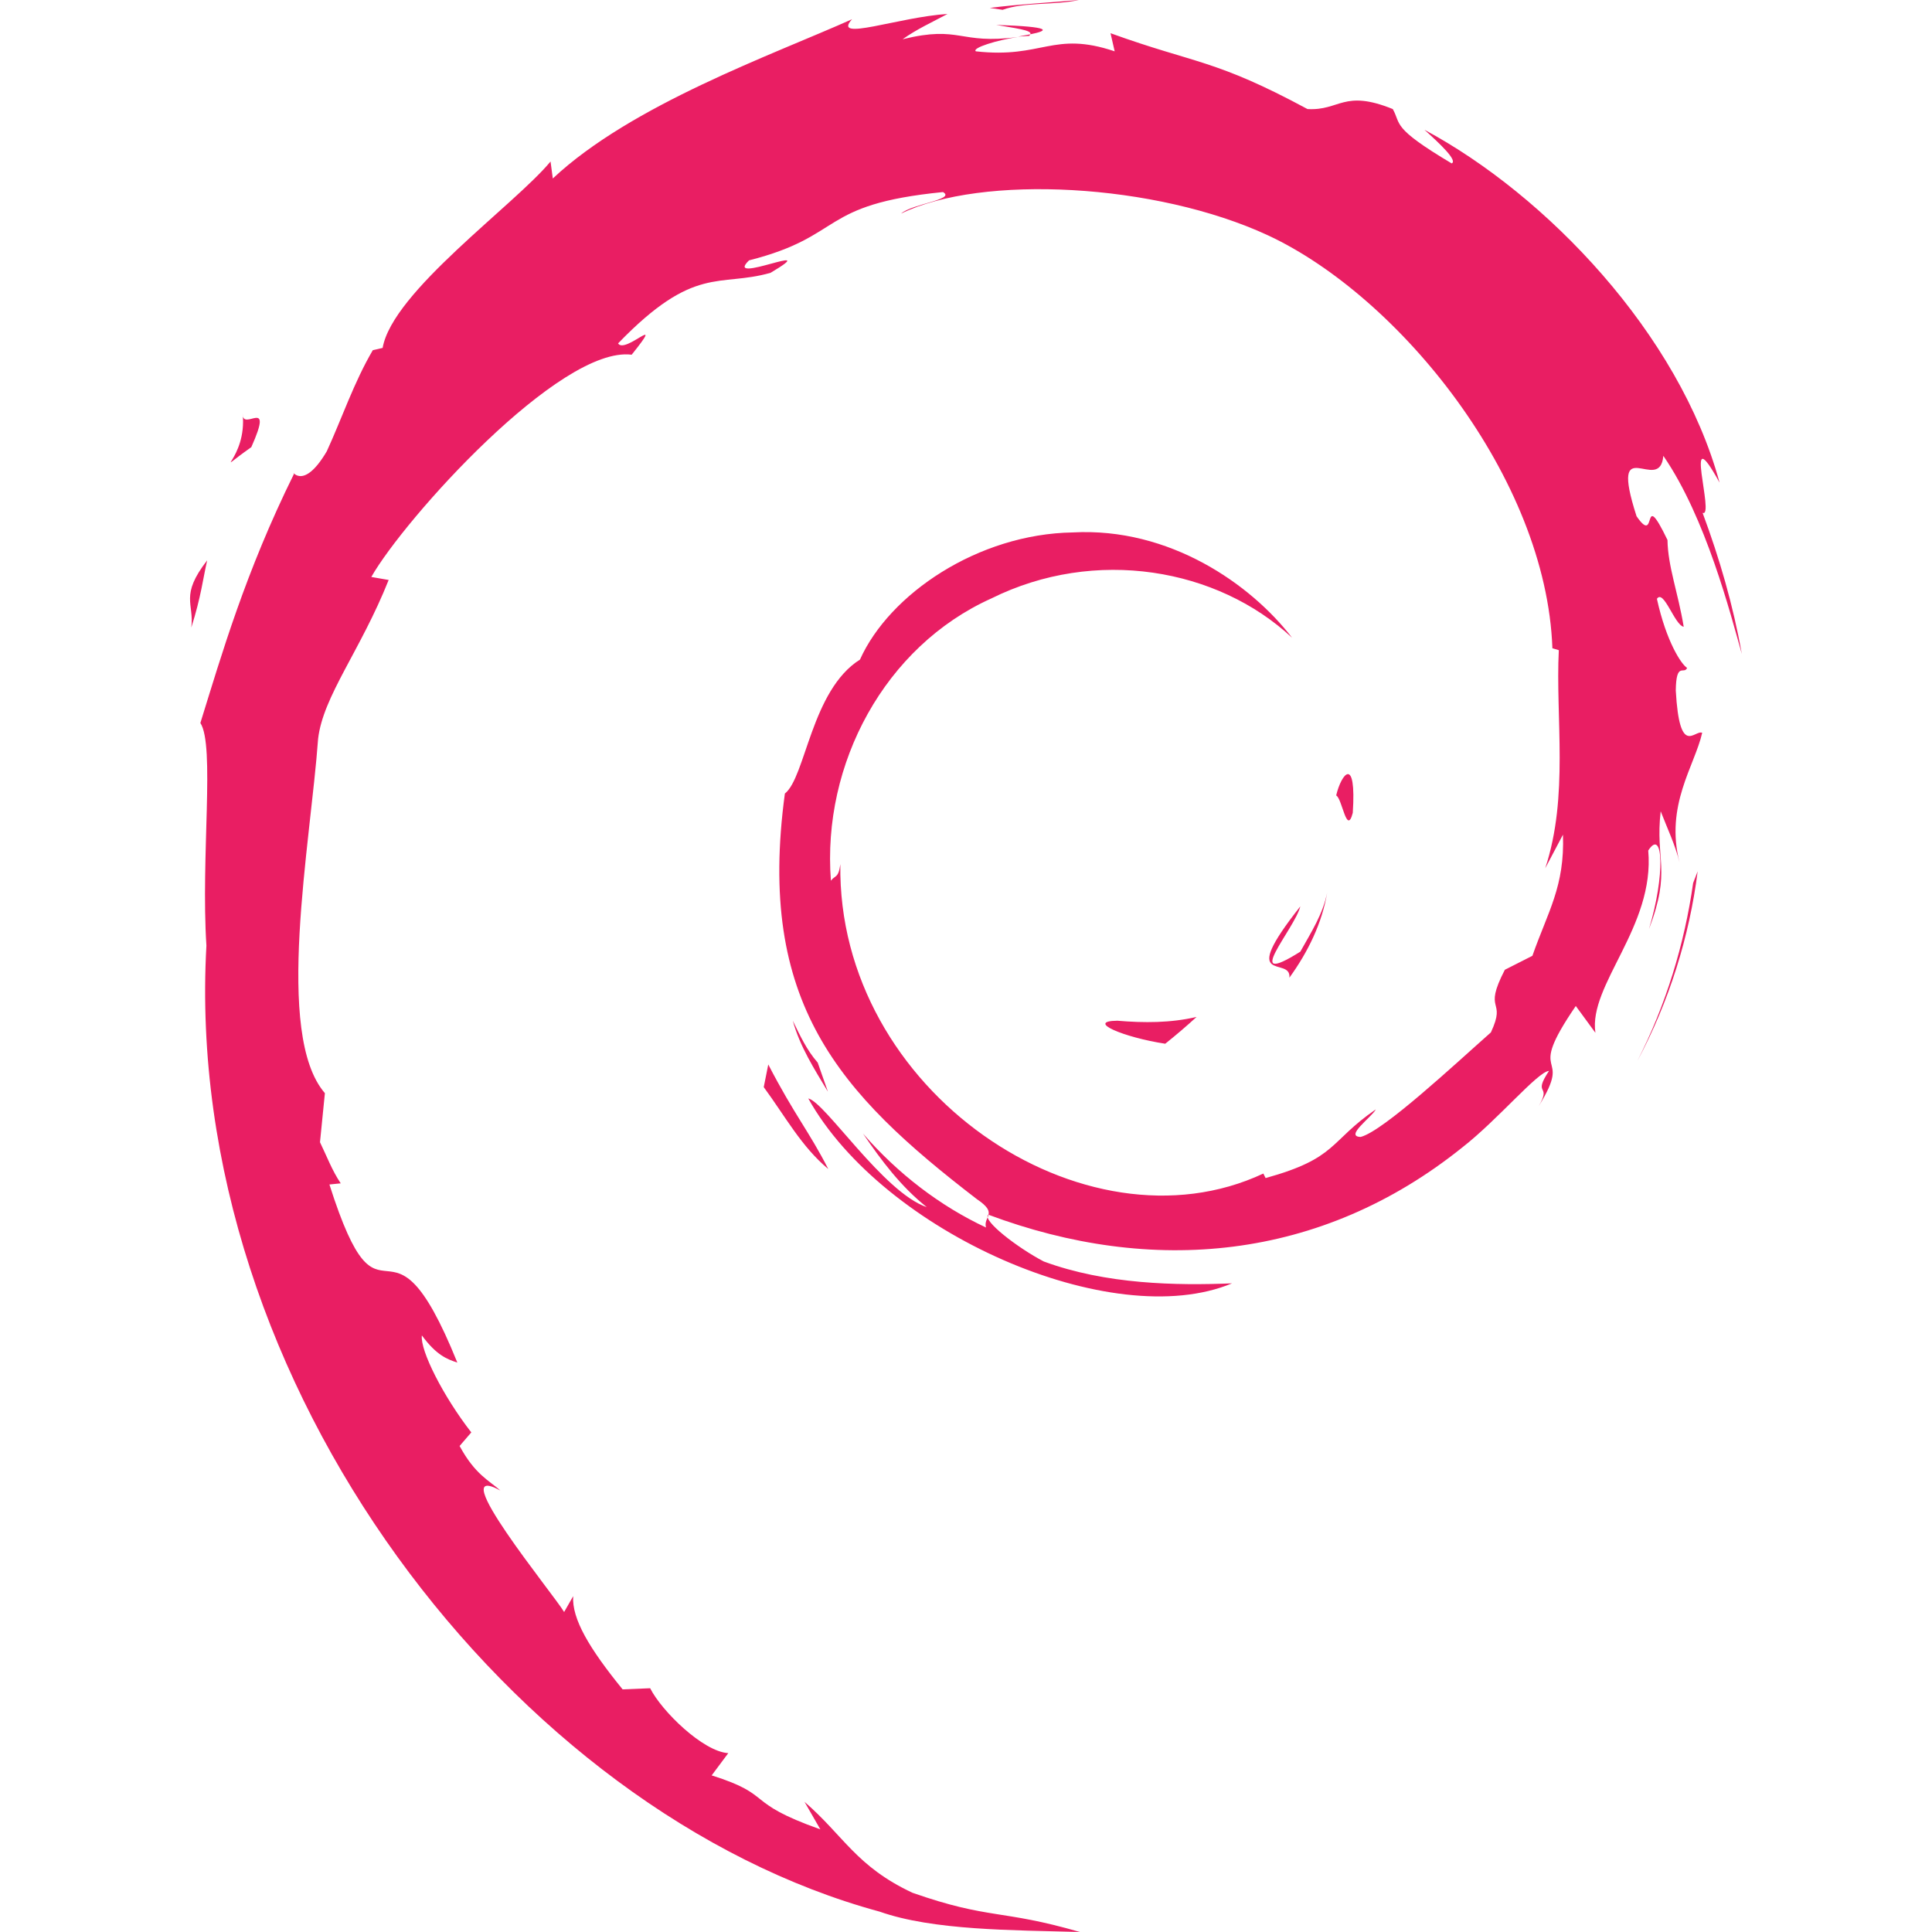
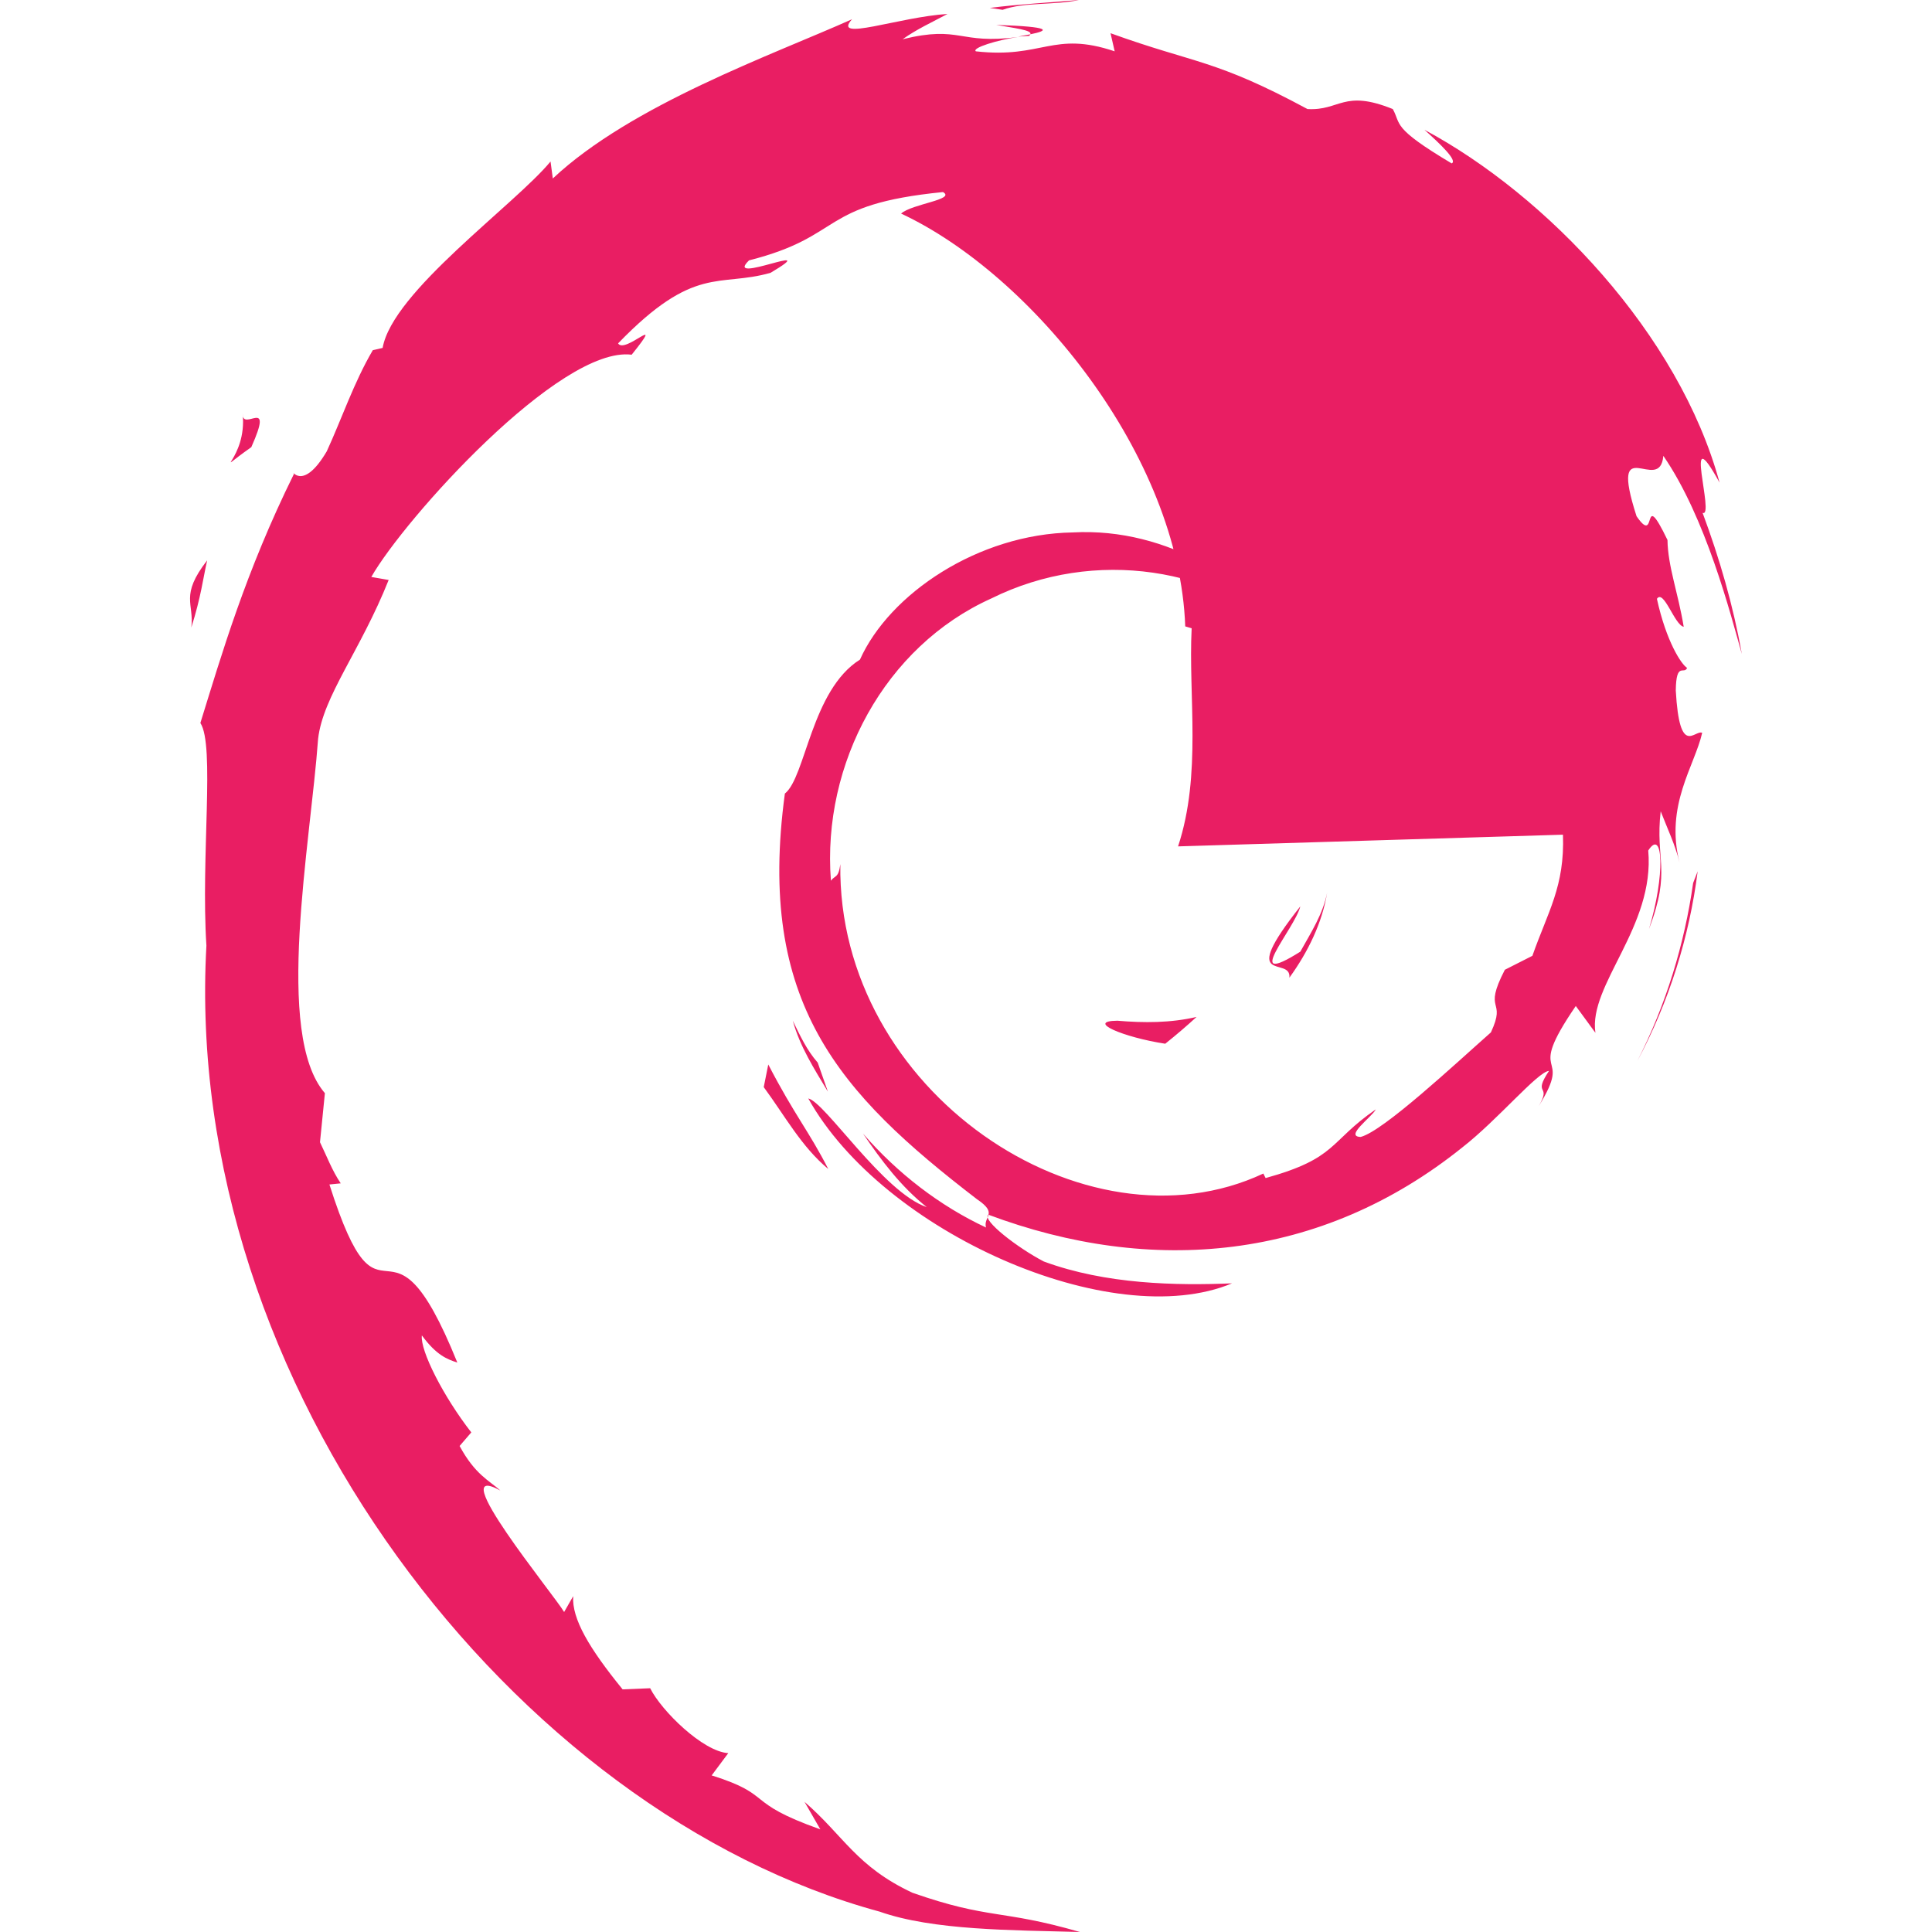
<svg xmlns="http://www.w3.org/2000/svg" version="1.1" id="Layer_1" x="0px" y="0px" viewBox="0 0 512 512" style="enable-background:new 0 0 512 512;" xml:space="preserve">
  <style type="text/css">
	.st0{fill:#E91E63;}
</style>
  <g>
-     <path class="st0" d="M296.1,270.5c-8.5,0.1,1.6,4.4,12.7,6.1c3-2.4,5.8-4.8,8.3-7.1C310.2,271.1,303.2,271.1,296.1,270.5    M341.7,259.1c5-6.9,8.7-14.6,10-22.5c-1.1,5.6-4.2,10.4-7.1,15.6c-15.9,10-1.5-6,0-12C327.6,261.7,342.3,253.1,341.7,259.1    M358.5,215.4c1-15.3-3-10.5-4.4-4.6C355.7,211.6,356.9,221.6,358.5,215.4 M264,6.6c4.5,0.8,9.8,1.4,9,2.5   C278,8.1,279.1,7.1,264,6.6 M273,9.1l-3.2,0.6l3-0.2L273,9.1 M414.2,221.2c0.5,13.7-4,20.4-8.1,32.1l-7.3,3.7   c-6,11.6,0.6,7.4-3.7,16.6c-9.4,8.3-28.4,26.1-34.5,27.7c-4.4-0.1,3-5.3,4-7.3c-12.5,8.6-10.1,12.9-29.2,18.2l-0.6-1.2   c-47.3,22.2-113-21.8-112.1-82c-0.5,3.8-1.4,2.9-2.5,4.4c-2.4-31,14.3-62.1,42.5-74.8c27.6-13.7,60-8,79.7,10.4   c-10.9-14.2-32.5-29.3-58.1-27.9c-25.1,0.4-48.6,16.3-56.4,33.7c-12.9,8.1-14.4,31.2-19.9,35.5c-7.5,55.4,14.2,79.3,50.9,107.5   c5.8,3.9,1.6,4.5,2.4,7.5c-12.2-5.7-23.4-14.3-32.6-24.9c4.9,7.2,10.1,14.1,16.9,19.5c-11.5-3.9-26.9-27.8-31.4-28.8   c19.8,35.5,80.5,62.3,112.3,49c-14.7,0.6-33.4,0.3-49.9-5.8c-6.9-3.6-16.4-10.9-14.7-12.4c43.3,16.2,88.1,12.3,125.6-17.8   c9.5-7.4,20-20.1,23-20.3c-4.5,6.8,0.8,3.3-2.7,9.3c9.5-15.3-4.1-6.2,9.8-26.5l5.2,7.1c-1.9-12.7,15.8-28.1,14-48.3   c4-6.2,4.5,6.6,0.2,20.8c6-15.7,1.6-18.2,3.1-31.2c1.7,4.4,3.9,9,5,13.6c-3.9-15.2,4-25.6,6-34.4c-2-0.9-6,6.7-7-11.2   c0.1-7.8,2.2-4.1,3-6c-1.5-0.9-5.5-6.9-8-18.3c1.8-2.7,4.7,7,7.1,7.4c-1.5-9.1-4.2-16-4.3-23c-7.1-14.7-2.5,2-8.2-6.3   c-7.5-23.3,6.2-5.4,7.1-16c11.3,16.4,17.8,41.9,20.8,52.5c-2.3-12.9-5.9-25.3-10.4-37.4c3.4,1.5-5.6-26.4,4.5-8   c-10.7-39.4-45.9-76.2-78.2-93.5c4,3.6,8.9,8.2,7.2,8.9c-16.1-9.6-13.3-10.3-15.6-14.4c-13.1-5.3-14,0.5-22.6,0   C321.8,15.6,317,17,294.3,8.8l1.1,4.8c-16.4-5.5-19.1,2-36.8,0c-1.1-0.9,5.7-3,11.2-3.8c-15.8,2.1-15.1-3.2-30.6,0.6   c3.8-2.7,7.8-4.5,11.9-6.7c-12.9,0.8-30.8,7.5-25.3,1.4c-21,9.4-58.4,22.6-79.3,42.2l-0.6-4.5c-9.6,11.6-41.9,34.5-44.5,49.4   l-2.6,0.6c-5,8.5-8.2,18.1-12.2,26.8c-6.6,11.2-9.6,4.3-8.7,6c-12.9,26.1-19.2,48-24.8,66c3.9,5.9,0.1,35.4,1.6,59   c-6.5,116.6,81.9,229.8,178.4,256c14.2,5,35.2,4.9,53.1,5.4c-21.1-6.1-23.8-3.2-44.4-10.4c-14.9-7-18.1-15-28.6-24.1l4.2,7.3   c-20.6-7.3-12-9-28.8-14.3l4.4-5.9c-6.7-0.4-17.7-11.2-20.7-17.2l-7.3,0.3c-8.8-10.8-13.5-18.7-13.1-24.7l-2.4,4.2   c-2.7-4.6-32.3-40.6-16.9-32.2c-2.9-2.6-6.7-4.2-10.8-11.8l3.1-3.6c-7.4-9.5-13.6-21.7-13.1-25.7c3.9,5.3,6.7,6.3,9.4,7.2   c-18.7-46.3-19.7-2.6-33.9-47.2l3-0.3c-2.3-3.4-3.7-7.2-5.5-10.9l1.3-13c-13.5-15.6-3.8-66.1-1.8-93.9   c1.3-11.3,11.2-23.3,18.7-42.1l-4.6-0.8c8.7-15.3,50-61.3,69-58.9c9.3-11.6-1.8,0-3.6-3c20.3-21,26.7-14.8,40.4-18.7   c14.8-8.8-12.7,3.5-5.7-3.3c25.6-6.5,18.1-14.8,51.4-18.1c3.5,2-8.2,3.1-11.1,5.7c21.3-10.4,67.4-8.1,97.3,5.8   c34.7,16.2,73.7,64.2,75.3,109.4l1.7,0.5c-0.9,18,2.7,38.7-3.6,57.8L414.2,221.2 M203.6,282.1l-1.2,6c5.6,7.6,10,15.8,17.1,21.7   C214.4,299.8,210.6,295.6,203.6,282.1 M216.7,281.6c-2.9-3.3-4.7-7.2-6.6-11.1c1.9,6.9,5.7,12.8,9.3,18.8L216.7,281.6 M449.9,230.9   l-1.2,3.1c-2.3,16.2-7.2,32.3-14.8,47.2C442.3,265.5,447.7,248.3,449.9,230.9 M265.7,2.6c5.7-2.1,14.1-1.2,20.2-2.6   c-7.9,0.7-15.8,1.1-23.6,2.1L265.7,2.6 M64.3,109.6c1.3,12.2-9.2,17,2.3,8.9C72.8,104.6,64.2,114.7,64.3,109.6 M50.7,166.3   c2.6-8.2,3.1-13,4.2-17.8C47.6,157.9,51.5,159.9,50.7,166.3" />
+     <path class="st0" d="M296.1,270.5c-8.5,0.1,1.6,4.4,12.7,6.1c3-2.4,5.8-4.8,8.3-7.1C310.2,271.1,303.2,271.1,296.1,270.5    M341.7,259.1c5-6.9,8.7-14.6,10-22.5c-1.1,5.6-4.2,10.4-7.1,15.6c-15.9,10-1.5-6,0-12C327.6,261.7,342.3,253.1,341.7,259.1    M358.5,215.4c1-15.3-3-10.5-4.4-4.6C355.7,211.6,356.9,221.6,358.5,215.4 M264,6.6c4.5,0.8,9.8,1.4,9,2.5   C278,8.1,279.1,7.1,264,6.6 M273,9.1l-3.2,0.6l3-0.2L273,9.1 M414.2,221.2c0.5,13.7-4,20.4-8.1,32.1l-7.3,3.7   c-6,11.6,0.6,7.4-3.7,16.6c-9.4,8.3-28.4,26.1-34.5,27.7c-4.4-0.1,3-5.3,4-7.3c-12.5,8.6-10.1,12.9-29.2,18.2l-0.6-1.2   c-47.3,22.2-113-21.8-112.1-82c-0.5,3.8-1.4,2.9-2.5,4.4c-2.4-31,14.3-62.1,42.5-74.8c27.6-13.7,60-8,79.7,10.4   c-10.9-14.2-32.5-29.3-58.1-27.9c-25.1,0.4-48.6,16.3-56.4,33.7c-12.9,8.1-14.4,31.2-19.9,35.5c-7.5,55.4,14.2,79.3,50.9,107.5   c5.8,3.9,1.6,4.5,2.4,7.5c-12.2-5.7-23.4-14.3-32.6-24.9c4.9,7.2,10.1,14.1,16.9,19.5c-11.5-3.9-26.9-27.8-31.4-28.8   c19.8,35.5,80.5,62.3,112.3,49c-14.7,0.6-33.4,0.3-49.9-5.8c-6.9-3.6-16.4-10.9-14.7-12.4c43.3,16.2,88.1,12.3,125.6-17.8   c9.5-7.4,20-20.1,23-20.3c-4.5,6.8,0.8,3.3-2.7,9.3c9.5-15.3-4.1-6.2,9.8-26.5l5.2,7.1c-1.9-12.7,15.8-28.1,14-48.3   c4-6.2,4.5,6.6,0.2,20.8c6-15.7,1.6-18.2,3.1-31.2c1.7,4.4,3.9,9,5,13.6c-3.9-15.2,4-25.6,6-34.4c-2-0.9-6,6.7-7-11.2   c0.1-7.8,2.2-4.1,3-6c-1.5-0.9-5.5-6.9-8-18.3c1.8-2.7,4.7,7,7.1,7.4c-1.5-9.1-4.2-16-4.3-23c-7.1-14.7-2.5,2-8.2-6.3   c-7.5-23.3,6.2-5.4,7.1-16c11.3,16.4,17.8,41.9,20.8,52.5c-2.3-12.9-5.9-25.3-10.4-37.4c3.4,1.5-5.6-26.4,4.5-8   c-10.7-39.4-45.9-76.2-78.2-93.5c4,3.6,8.9,8.2,7.2,8.9c-16.1-9.6-13.3-10.3-15.6-14.4c-13.1-5.3-14,0.5-22.6,0   C321.8,15.6,317,17,294.3,8.8l1.1,4.8c-16.4-5.5-19.1,2-36.8,0c-1.1-0.9,5.7-3,11.2-3.8c-15.8,2.1-15.1-3.2-30.6,0.6   c3.8-2.7,7.8-4.5,11.9-6.7c-12.9,0.8-30.8,7.5-25.3,1.4c-21,9.4-58.4,22.6-79.3,42.2l-0.6-4.5c-9.6,11.6-41.9,34.5-44.5,49.4   l-2.6,0.6c-5,8.5-8.2,18.1-12.2,26.8c-6.6,11.2-9.6,4.3-8.7,6c-12.9,26.1-19.2,48-24.8,66c3.9,5.9,0.1,35.4,1.6,59   c-6.5,116.6,81.9,229.8,178.4,256c14.2,5,35.2,4.9,53.1,5.4c-21.1-6.1-23.8-3.2-44.4-10.4c-14.9-7-18.1-15-28.6-24.1l4.2,7.3   c-20.6-7.3-12-9-28.8-14.3l4.4-5.9c-6.7-0.4-17.7-11.2-20.7-17.2l-7.3,0.3c-8.8-10.8-13.5-18.7-13.1-24.7l-2.4,4.2   c-2.7-4.6-32.3-40.6-16.9-32.2c-2.9-2.6-6.7-4.2-10.8-11.8l3.1-3.6c-7.4-9.5-13.6-21.7-13.1-25.7c3.9,5.3,6.7,6.3,9.4,7.2   c-18.7-46.3-19.7-2.6-33.9-47.2l3-0.3c-2.3-3.4-3.7-7.2-5.5-10.9l1.3-13c-13.5-15.6-3.8-66.1-1.8-93.9   c1.3-11.3,11.2-23.3,18.7-42.1l-4.6-0.8c8.7-15.3,50-61.3,69-58.9c9.3-11.6-1.8,0-3.6-3c20.3-21,26.7-14.8,40.4-18.7   c14.8-8.8-12.7,3.5-5.7-3.3c25.6-6.5,18.1-14.8,51.4-18.1c3.5,2-8.2,3.1-11.1,5.7c34.7,16.2,73.7,64.2,75.3,109.4l1.7,0.5c-0.9,18,2.7,38.7-3.6,57.8L414.2,221.2 M203.6,282.1l-1.2,6c5.6,7.6,10,15.8,17.1,21.7   C214.4,299.8,210.6,295.6,203.6,282.1 M216.7,281.6c-2.9-3.3-4.7-7.2-6.6-11.1c1.9,6.9,5.7,12.8,9.3,18.8L216.7,281.6 M449.9,230.9   l-1.2,3.1c-2.3,16.2-7.2,32.3-14.8,47.2C442.3,265.5,447.7,248.3,449.9,230.9 M265.7,2.6c5.7-2.1,14.1-1.2,20.2-2.6   c-7.9,0.7-15.8,1.1-23.6,2.1L265.7,2.6 M64.3,109.6c1.3,12.2-9.2,17,2.3,8.9C72.8,104.6,64.2,114.7,64.3,109.6 M50.7,166.3   c2.6-8.2,3.1-13,4.2-17.8C47.6,157.9,51.5,159.9,50.7,166.3" />
  </g>
</svg>